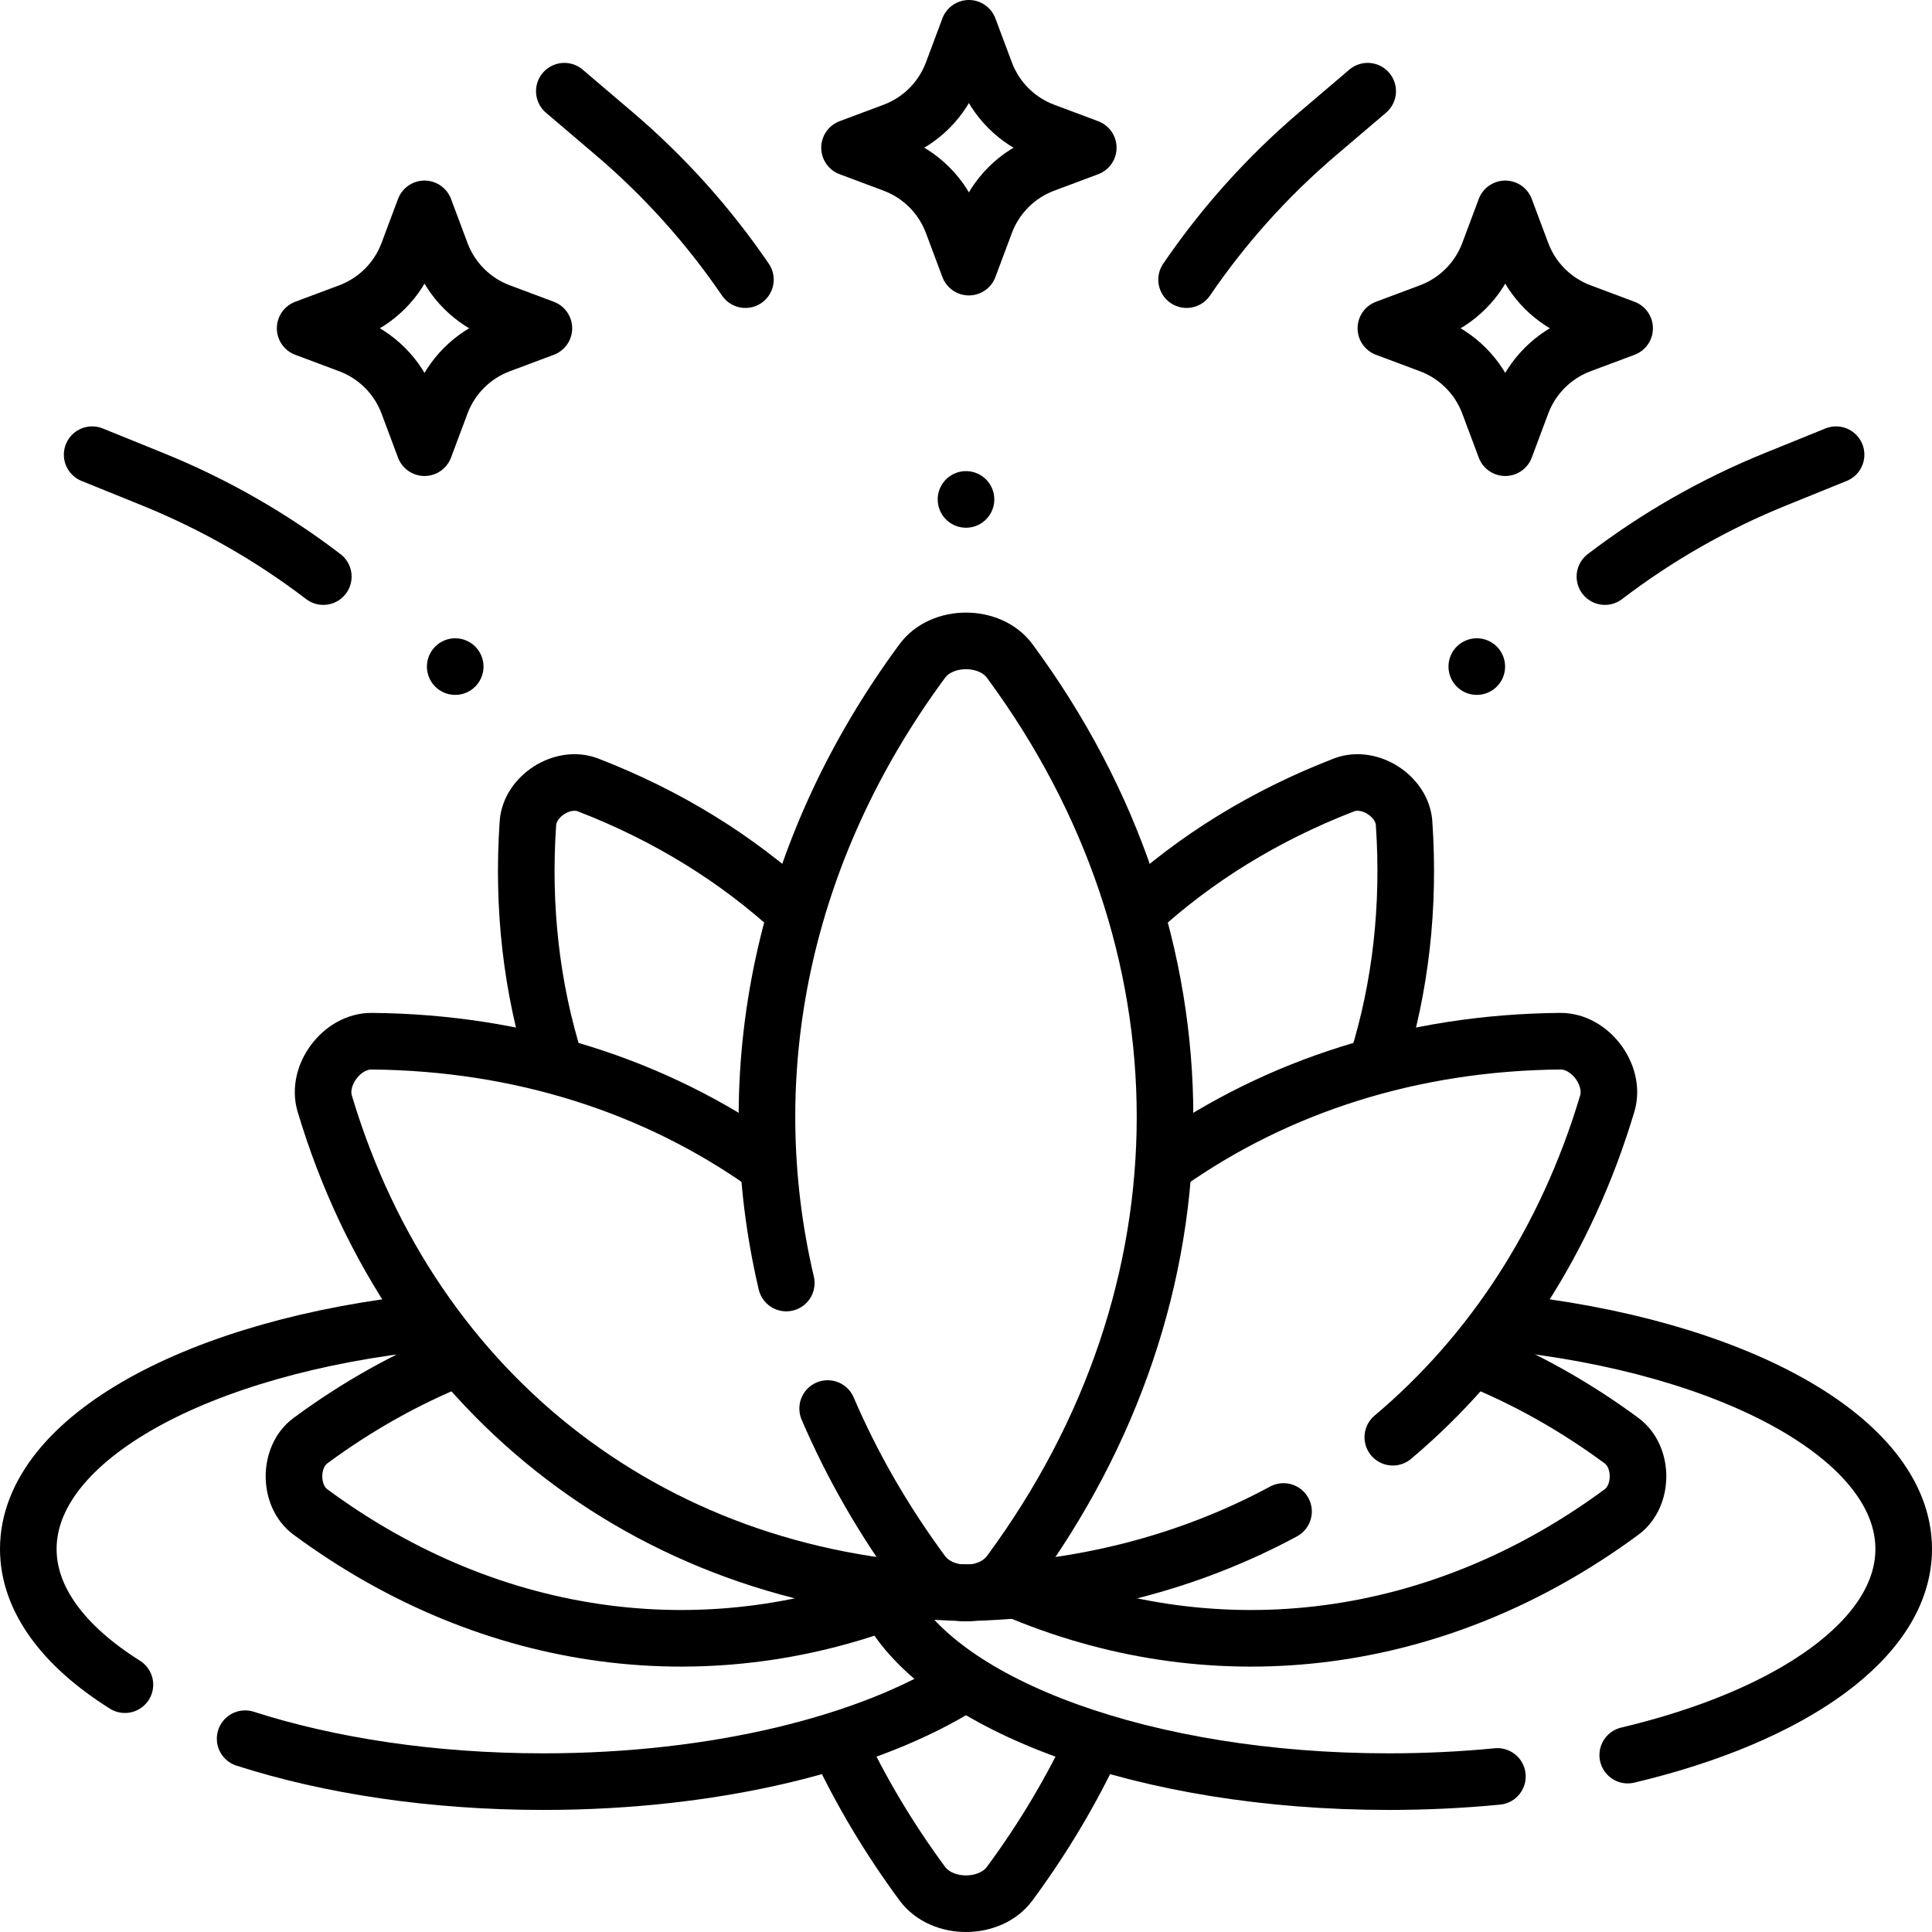
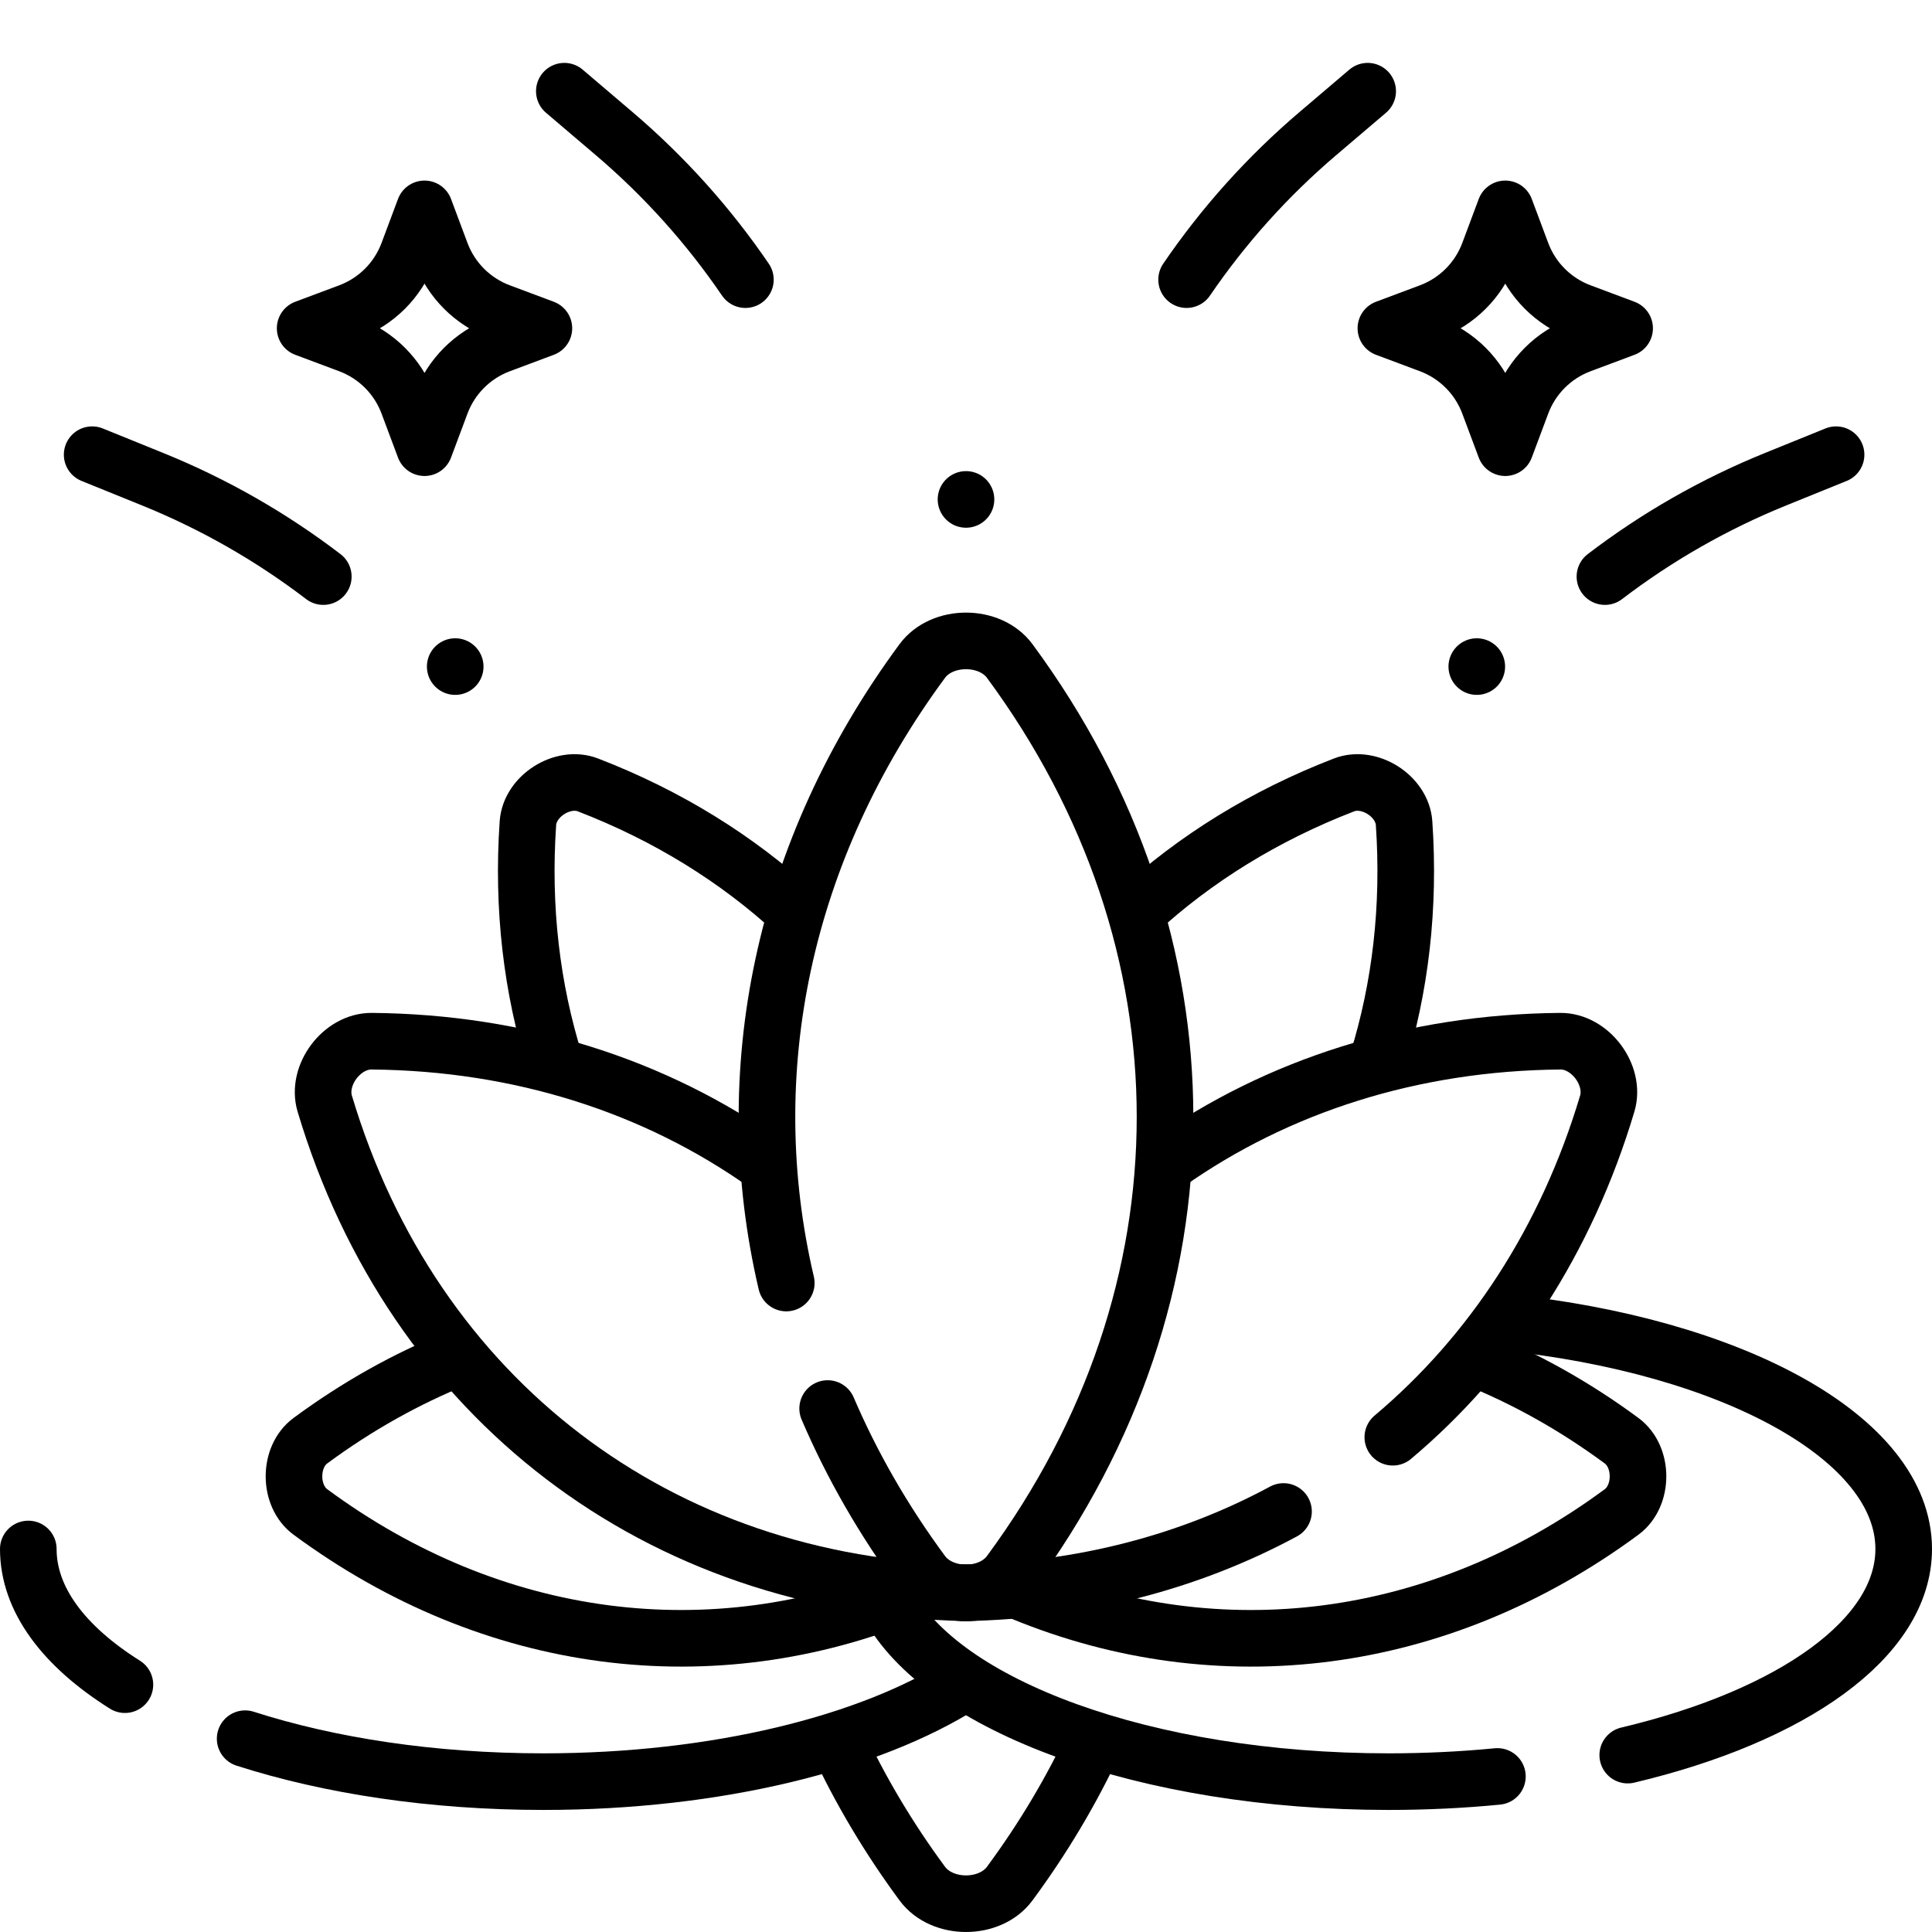
<svg xmlns="http://www.w3.org/2000/svg" version="1.1" id="Capa_1" x="0px" y="0px" viewBox="0 0 512 512" style="enable-background:new 0 0 512 512;" xml:space="preserve">
  <g>
    <g>
      <g>
        <path style="fill:none;stroke:#000000;stroke-width:15;stroke-linecap:round;stroke-linejoin:round;stroke-miterlimit:10;" d="&#10;&#09;&#09;&#09;&#09;M222.062,461.718c6.009,12.863,13.458,25.399,22.348,37.45l0,0c5.244,7.109,17.937,7.109,23.181,0l0,0&#10;&#09;&#09;&#09;&#09;c8.944-12.125,16.43-24.74,22.458-37.686" />
        <g>
-           <path style="fill:none;stroke:#000000;stroke-width:15;stroke-linecap:round;stroke-linejoin:round;stroke-miterlimit:10;" d="&#10;&#09;&#09;&#09;&#09;&#09;M33.104,446.456C16.99,436.335,7.5,423.917,7.5,410.499c0-29.365,45.449-53.935,106.307-60.142" />
+           <path style="fill:none;stroke:#000000;stroke-width:15;stroke-linecap:round;stroke-linejoin:round;stroke-miterlimit:10;" d="&#10;&#09;&#09;&#09;&#09;&#09;M33.104,446.456C16.99,436.335,7.5,423.917,7.5,410.499" />
          <path style="fill:none;stroke:#000000;stroke-width:15;stroke-linecap:round;stroke-linejoin:round;stroke-miterlimit:10;" d="&#10;&#09;&#09;&#09;&#09;&#09;M255.269,446.216c-24.742,15.698-65.36,25.937-111.272,25.937c-29.454,0-56.729-4.214-79.032-11.38" />
          <path style="fill:none;stroke:#000000;stroke-width:15;stroke-linecap:round;stroke-linejoin:round;stroke-miterlimit:10;" d="&#10;&#09;&#09;&#09;&#09;&#09;M396.828,470.776c-9.292,0.902-18.935,1.377-28.824,1.377c-64.385,0-118.358-20.136-132.739-47.226" />
          <path style="fill:none;stroke:#000000;stroke-width:15;stroke-linecap:round;stroke-linejoin:round;stroke-miterlimit:10;" d="&#10;&#09;&#09;&#09;&#09;&#09;M398.307,350.369c60.801,6.225,106.193,30.783,106.193,60.13c0,23.72-29.655,44.312-73.132,54.623" />
        </g>
        <g>
          <path style="fill:none;stroke:#000000;stroke-width:15;stroke-linecap:round;stroke-linejoin:round;stroke-miterlimit:10;" d="&#10;&#09;&#09;&#09;&#09;&#09;M270.748,421.975c52.336,21.603,110.497,14.504,159.005-21.299l0,0c5.782-4.268,5.782-14.599,0-18.866l0,0&#10;&#09;&#09;&#09;&#09;&#09;c-12.436-9.179-25.507-16.471-38.951-21.877" />
          <path style="fill:none;stroke:#000000;stroke-width:15;stroke-linecap:round;stroke-linejoin:round;stroke-miterlimit:10;" d="&#10;&#09;&#09;&#09;&#09;&#09;M121.164,359.945c-13.432,5.404-26.492,12.692-38.918,21.864l0,0c-5.782,4.268-5.782,14.599,0,18.866l0,0&#10;&#09;&#09;&#09;&#09;&#09;c48.482,35.783,106.605,42.895,158.919,21.335" />
        </g>
        <g>
          <path style="fill:none;stroke:#000000;stroke-width:15;stroke-linecap:round;stroke-linejoin:round;stroke-miterlimit:10;" d="&#10;&#09;&#09;&#09;&#09;&#09;M365.04,281.269c6.094-19.604,8.587-40.866,7.057-63.123v0c-0.493-7.171-9.204-12.72-15.909-10.134l0,0&#10;&#09;&#09;&#09;&#09;&#09;c-21.067,8.127-39.465,19.559-54.759,33.61" />
          <path style="fill:none;stroke:#000000;stroke-width:15;stroke-linecap:round;stroke-linejoin:round;stroke-miterlimit:10;" d="&#10;&#09;&#09;&#09;&#09;&#09;M147.098,281.711c-6.194-19.727-8.736-41.14-7.195-63.564v0c0.493-7.171,9.204-12.72,15.909-10.134l0,0&#10;&#09;&#09;&#09;&#09;&#09;c21.139,8.155,39.592,19.638,54.917,33.755" />
        </g>
        <g>
          <path style="fill:none;stroke:#000000;stroke-width:15;stroke-linecap:round;stroke-linejoin:round;stroke-miterlimit:10;" d="&#10;&#09;&#09;&#09;&#09;&#09;M369.109,380.88c26.202-22.046,45.989-52.146,56.826-88.396l0,0c2.26-7.56-4.551-16.624-12.439-16.555h0&#10;&#09;&#09;&#09;&#09;&#09;c-39.331,0.348-74.967,11.844-104.058,32.343" />
          <path style="fill:none;stroke:#000000;stroke-width:15;stroke-linecap:round;stroke-linejoin:round;stroke-miterlimit:10;" d="&#10;&#09;&#09;&#09;&#09;&#09;M255.522,422.113c31.023-0.581,59.702-8.12,84.623-21.554" />
          <path style="fill:none;stroke:#000000;stroke-width:15;stroke-linecap:round;stroke-linejoin:round;stroke-miterlimit:10;" d="&#10;&#09;&#09;&#09;&#09;&#09;M255.923,422.102c-81.329-1.742-146.458-51.346-169.859-129.618l0,0c-2.26-7.56,4.551-16.624,12.439-16.555h0&#10;&#09;&#09;&#09;&#09;&#09;c39.438,0.349,75.162,11.907,104.297,32.512" />
        </g>
        <path style="fill:none;stroke:#000000;stroke-width:15;stroke-linecap:round;stroke-linejoin:round;stroke-miterlimit:10;" d="&#10;&#09;&#09;&#09;&#09;M219.337,373.277c6.429,14.998,14.787,29.59,25.072,43.533l0,0c5.244,7.109,17.937,7.109,23.181,0l0,0&#10;&#09;&#09;&#09;&#09;c54.872-74.39,54.872-167.242,0-241.631l0,0c-5.244-7.109-17.937-7.109-23.181,0l0,0c-37.11,50.31-49.123,109.064-36.038,164.84" />
      </g>
      <line style="fill:none;stroke:#000000;stroke-width:15;stroke-linecap:round;stroke-linejoin:round;stroke-miterlimit:10;" x1="256" y1="132.351" x2="256" y2="132.351" />
      <g>
        <line style="fill:none;stroke:#000000;stroke-width:15;stroke-linecap:round;stroke-linejoin:round;stroke-miterlimit:10;" x1="120.636" y1="176.651" x2="120.636" y2="176.651" />
      </g>
      <g>
        <line style="fill:none;stroke:#000000;stroke-width:15;stroke-linecap:round;stroke-linejoin:round;stroke-miterlimit:10;" x1="391.364" y1="176.651" x2="391.364" y2="176.651" />
      </g>
    </g>
    <path style="fill:none;stroke:#000000;stroke-width:15;stroke-linecap:round;stroke-linejoin:round;stroke-miterlimit:10;" d="&#10;&#09;&#09;M197.541,74.108c-9.758-14.305-21.432-27.336-34.78-38.698l-13.208-11.242" />
    <path style="fill:none;stroke:#000000;stroke-width:15;stroke-linecap:round;stroke-linejoin:round;stroke-miterlimit:10;" d="&#10;&#09;&#09;M85.678,152.802c-13.761-10.508-28.941-19.204-45.184-25.789l-16.073-6.515" />
    <path style="fill:none;stroke:#000000;stroke-width:15;stroke-linecap:round;stroke-linejoin:round;stroke-miterlimit:10;" d="&#10;&#09;&#09;M314.459,74.108c9.758-14.305,21.432-27.336,34.78-38.698l13.208-11.242" />
    <path style="fill:none;stroke:#000000;stroke-width:15;stroke-linecap:round;stroke-linejoin:round;stroke-miterlimit:10;" d="&#10;&#09;&#09;M425.322,152.802c13.761-10.508,28.941-19.204,45.184-25.789l16.073-6.515" />
    <path style="fill:none;stroke:#000000;stroke-width:15;stroke-linecap:round;stroke-linejoin:round;stroke-miterlimit:10;" d="&#10;&#09;&#09;M112.501,55.354l-4.363,11.662c-2.701,7.219-8.395,12.915-15.612,15.617l-11.659,4.365l11.659,4.365&#10;&#09;&#09;c7.217,2.702,12.911,8.398,15.612,15.617l4.363,11.662l4.363-11.662c2.701-7.219,8.395-12.915,15.612-15.617l11.659-4.365&#10;&#09;&#09;l-11.659-4.365c-7.217-2.702-12.911-8.398-15.612-15.617L112.501,55.354z" />
    <path style="fill:none;stroke:#000000;stroke-width:15;stroke-linecap:round;stroke-linejoin:round;stroke-miterlimit:10;" d="&#10;&#09;&#09;M398.908,55.354l-4.363,11.662c-2.701,7.219-8.395,12.915-15.612,15.617l-11.659,4.365l11.659,4.365&#10;&#09;&#09;c7.217,2.702,12.911,8.398,15.612,15.617l4.363,11.662l4.363-11.662c2.701-7.219,8.395-12.915,15.612-15.617l11.659-4.365&#10;&#09;&#09;l-11.659-4.365c-7.217-2.702-12.911-8.398-15.612-15.617L398.908,55.354z" />
-     <path style="fill:none;stroke:#000000;stroke-width:15;stroke-linecap:round;stroke-linejoin:round;stroke-miterlimit:10;" d="&#10;&#09;&#09;M256.768,7.5l-4.363,11.662c-2.701,7.219-8.395,12.915-15.612,15.617l-11.659,4.365l11.659,4.365&#10;&#09;&#09;c7.217,2.702,12.911,8.398,15.612,15.617l4.363,11.662l4.363-11.662c2.701-7.219,8.395-12.915,15.612-15.617l11.659-4.365&#10;&#09;&#09;l-11.659-4.365c-7.217-2.702-12.911-8.398-15.612-15.617L256.768,7.5z" />
  </g>
  <g>
</g>
  <g>
</g>
  <g>
</g>
  <g>
</g>
  <g>
</g>
  <g>
</g>
  <g>
</g>
  <g>
</g>
  <g>
</g>
  <g>
</g>
  <g>
</g>
  <g>
</g>
  <g>
</g>
  <g>
</g>
  <g>
</g>
</svg>